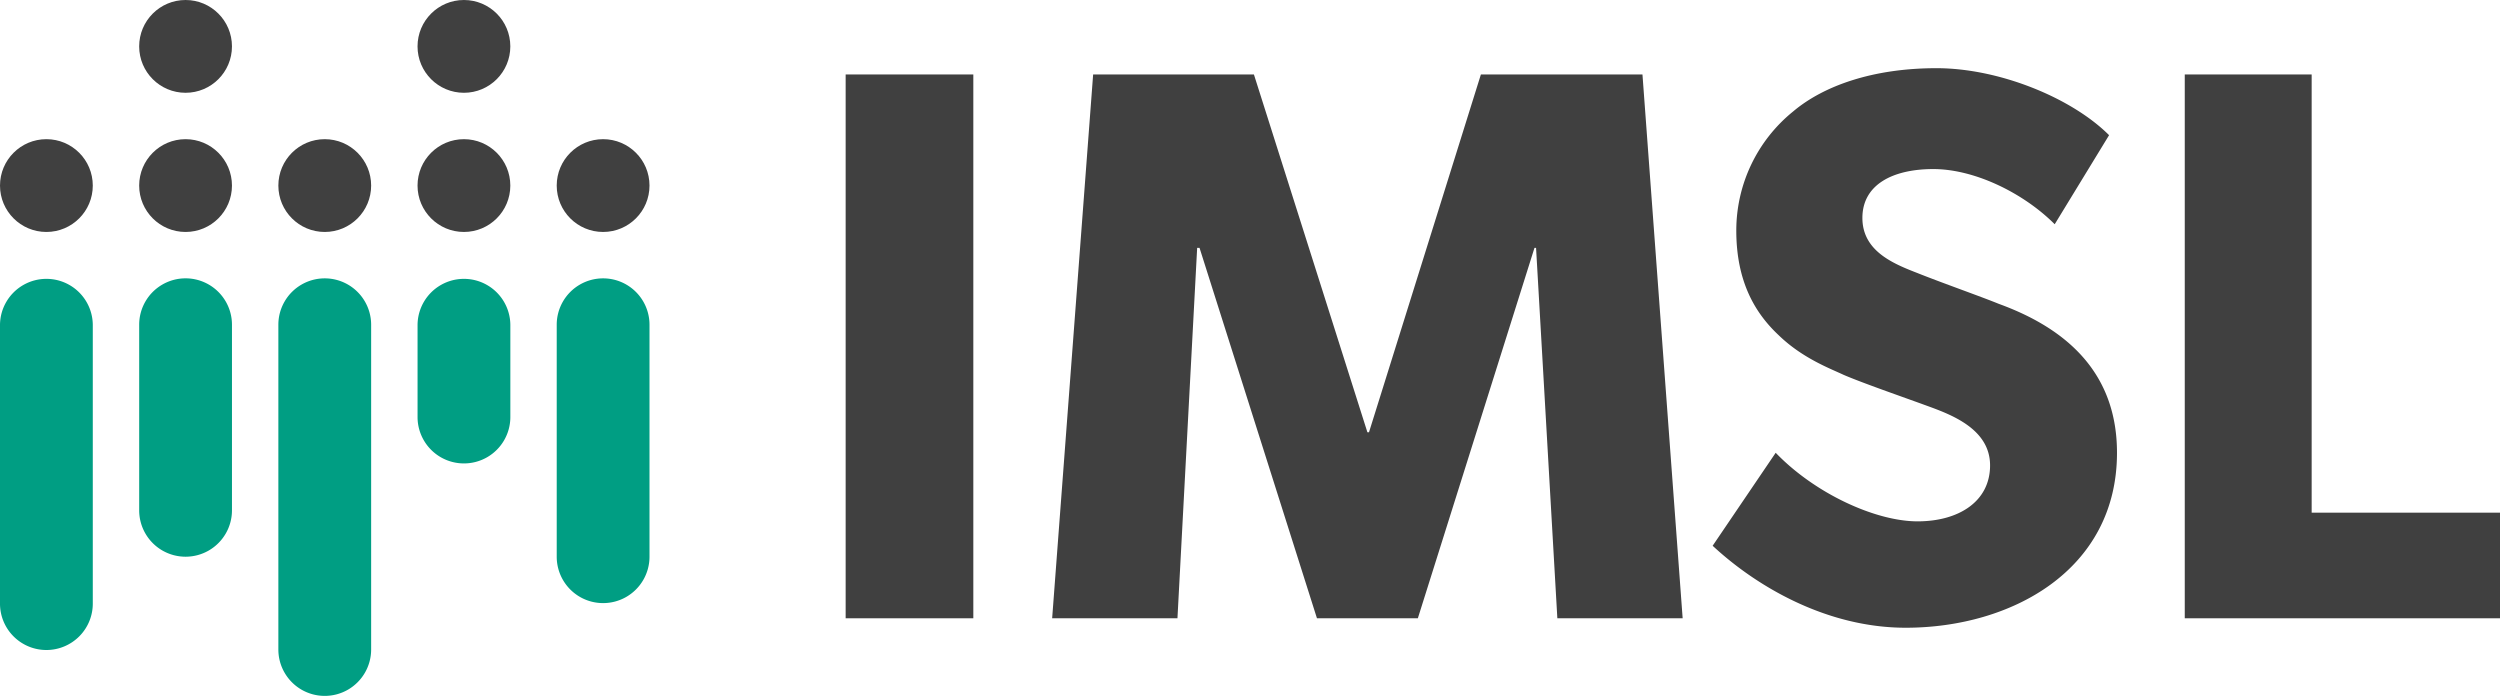
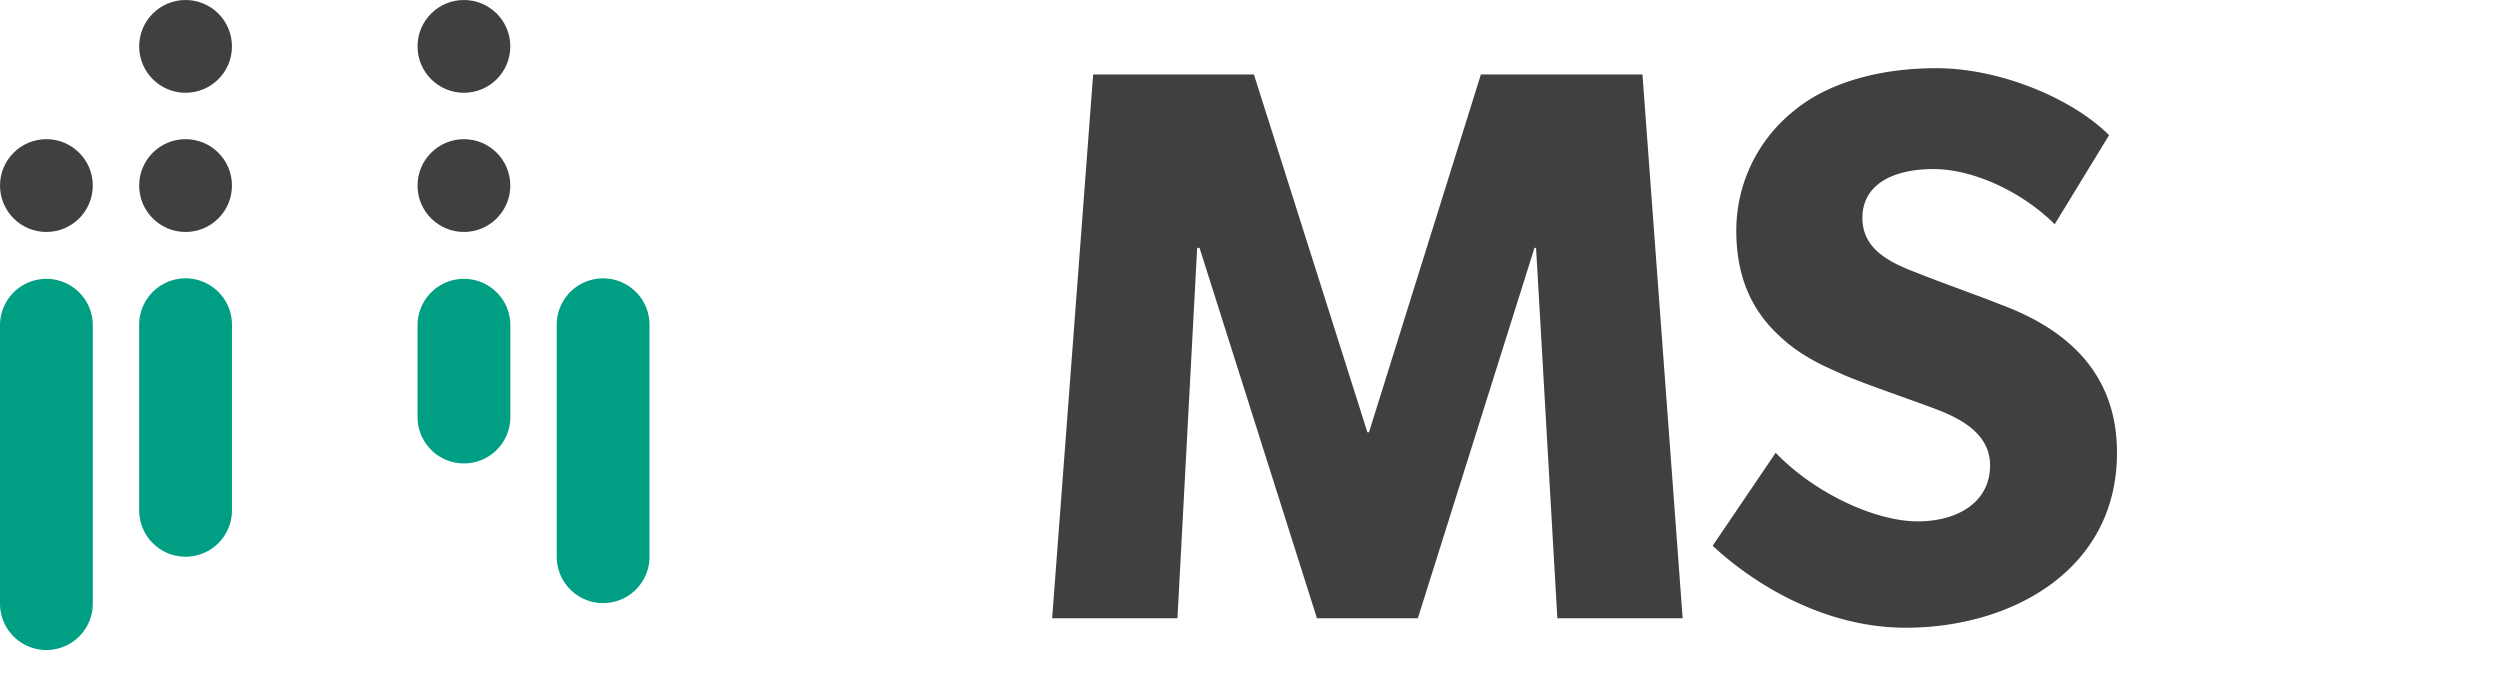
<svg xmlns="http://www.w3.org/2000/svg" id="Layer_1" data-name="Layer 1" viewBox="0 0 459.343 127.862">
  <defs>
    <style>.cls-1{fill:#404040;}.cls-2{fill:#009e83;}</style>
  </defs>
  <circle class="cls-1" cx="8.524" cy="34.096" r="8.524" />
  <circle class="cls-1" cx="34.096" cy="34.096" r="8.524" />
-   <circle class="cls-1" cx="59.669" cy="34.096" r="8.524" />
  <circle class="cls-1" cx="85.241" cy="34.096" r="8.524" />
-   <circle class="cls-1" cx="110.813" cy="34.096" r="8.524" />
  <circle class="cls-1" cx="34.096" cy="8.524" r="8.524" />
  <circle class="cls-1" cx="85.241" cy="8.524" r="8.524" />
  <path class="cls-2" d="M469.779,431.358a8.525,8.525,0,1,1-17.049,0V380.214a8.525,8.525,0,0,1,17.049,0Z" transform="translate(-452.73 -320.545)" />
  <path class="cls-2" d="M495.351,414.31a8.524,8.524,0,0,1-17.048,0v-34.1a8.524,8.524,0,1,1,17.048,0Z" transform="translate(-452.73 -320.545)" />
-   <path class="cls-2" d="M520.923,439.883a8.524,8.524,0,0,1-17.048,0V380.214a8.524,8.524,0,0,1,17.048,0Z" transform="translate(-452.73 -320.545)" />
  <path class="cls-2" d="M546.5,397.262a8.525,8.525,0,0,1-17.049,0V380.214a8.525,8.525,0,0,1,17.049,0Z" transform="translate(-452.73 -320.545)" />
  <path class="cls-2" d="M572.068,422.834a8.524,8.524,0,0,1-17.048,0v-42.62a8.524,8.524,0,0,1,17.048,0Z" transform="translate(-452.73 -320.545)" />
-   <path class="cls-1" d="M608.107,434.146V334.227h23.459v99.919Z" transform="translate(-452.73 -320.545)" />
  <path class="cls-1" d="M738.873,434.146l-3.911-68.06h-.29l-21.431,68.06H694.705l-21.576-68.06h-.436l-3.62,68.06H646.05l7.53-99.919h29.541l20.852,65.744h.291l20.561-65.744h29.686l7.385,99.919Z" transform="translate(-452.73 -320.545)" />
  <path class="cls-1" d="M802.886,435.883c-14.479,0-27.369-7.53-35.479-15.061l11.584-17.086c7.243,7.53,18.391,12.6,26.066,12.6,7.531,0,13.324-3.622,13.324-10.283,0-6.806-7.387-9.413-11.729-11s-11.875-4.2-15.207-5.648c-2.461-1.158-7.53-3.04-11.872-7.239-4.347-4.056-7.821-9.847-7.821-19.26a28.134,28.134,0,0,1,10.428-21.867c5.645-4.778,14.77-7.965,26.352-7.965s24.908,5.5,31.714,12.309l-9.99,16.364c-5.793-5.793-14.77-10.137-22.3-10.137s-13.035,2.9-13.035,8.979,5.65,8.4,10.137,10.135c4.347,1.74,11.732,4.345,14.916,5.648C832.718,381,841.7,389.254,841.7,403.736,841.7,425.312,822.289,435.883,802.886,435.883Z" transform="translate(-452.73 -320.545)" />
-   <path class="cls-1" d="M854.151,434.146V334.227h23.316v80.514h34.607v19.405Z" transform="translate(-452.73 -320.545)" />
</svg>